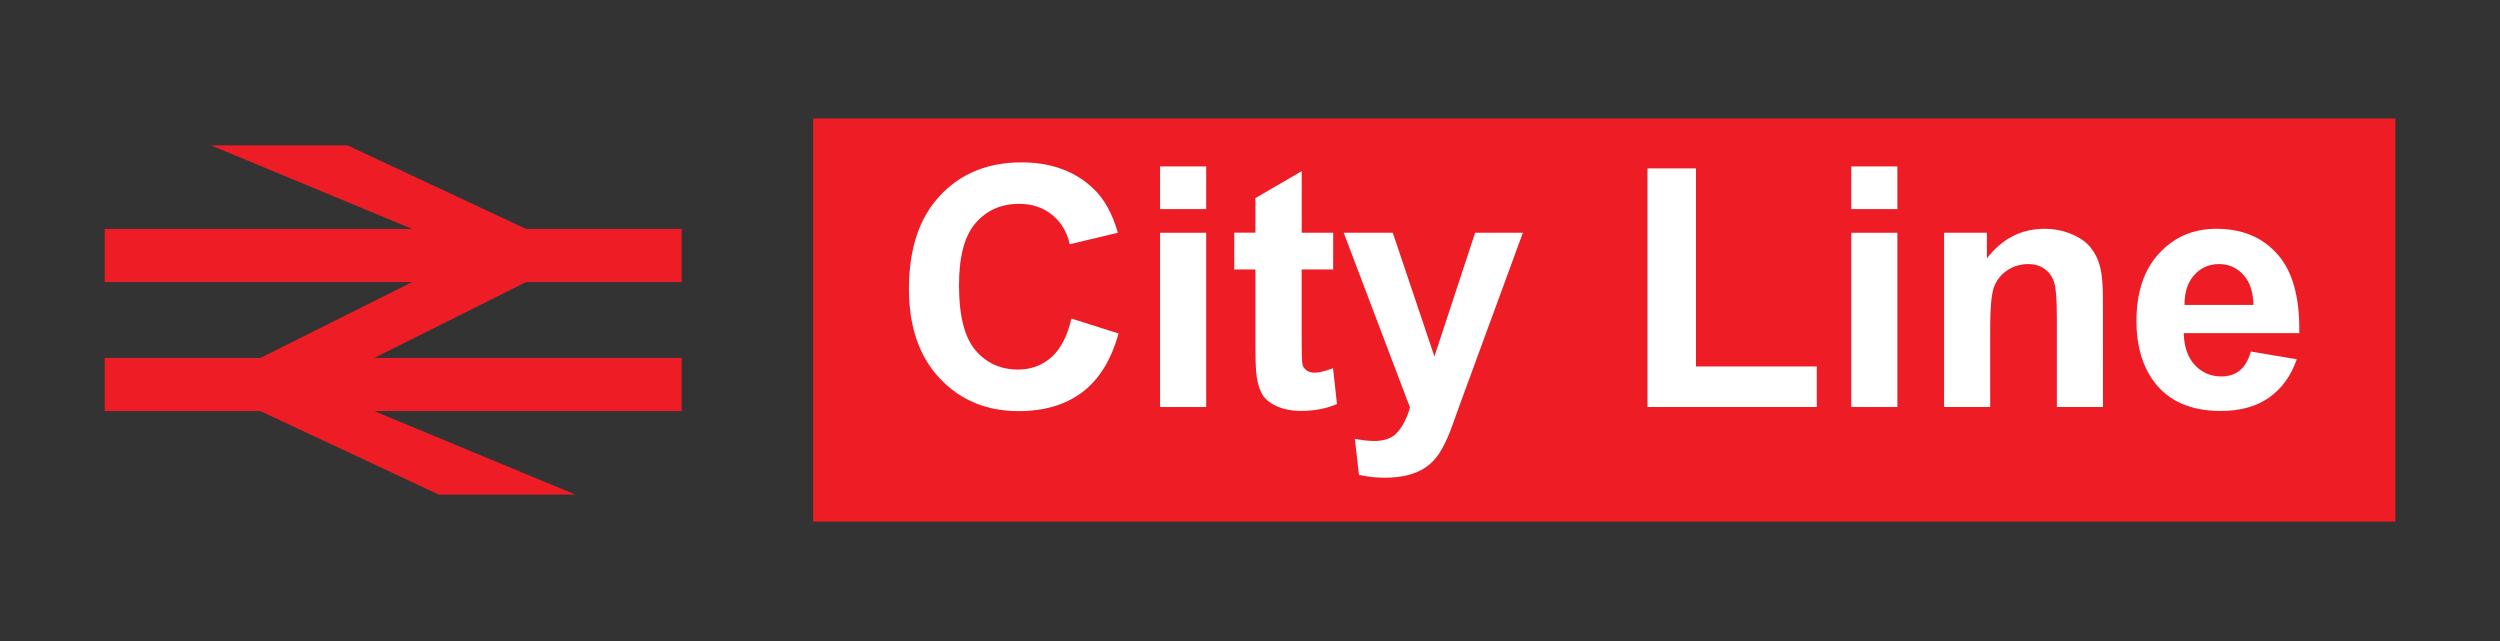
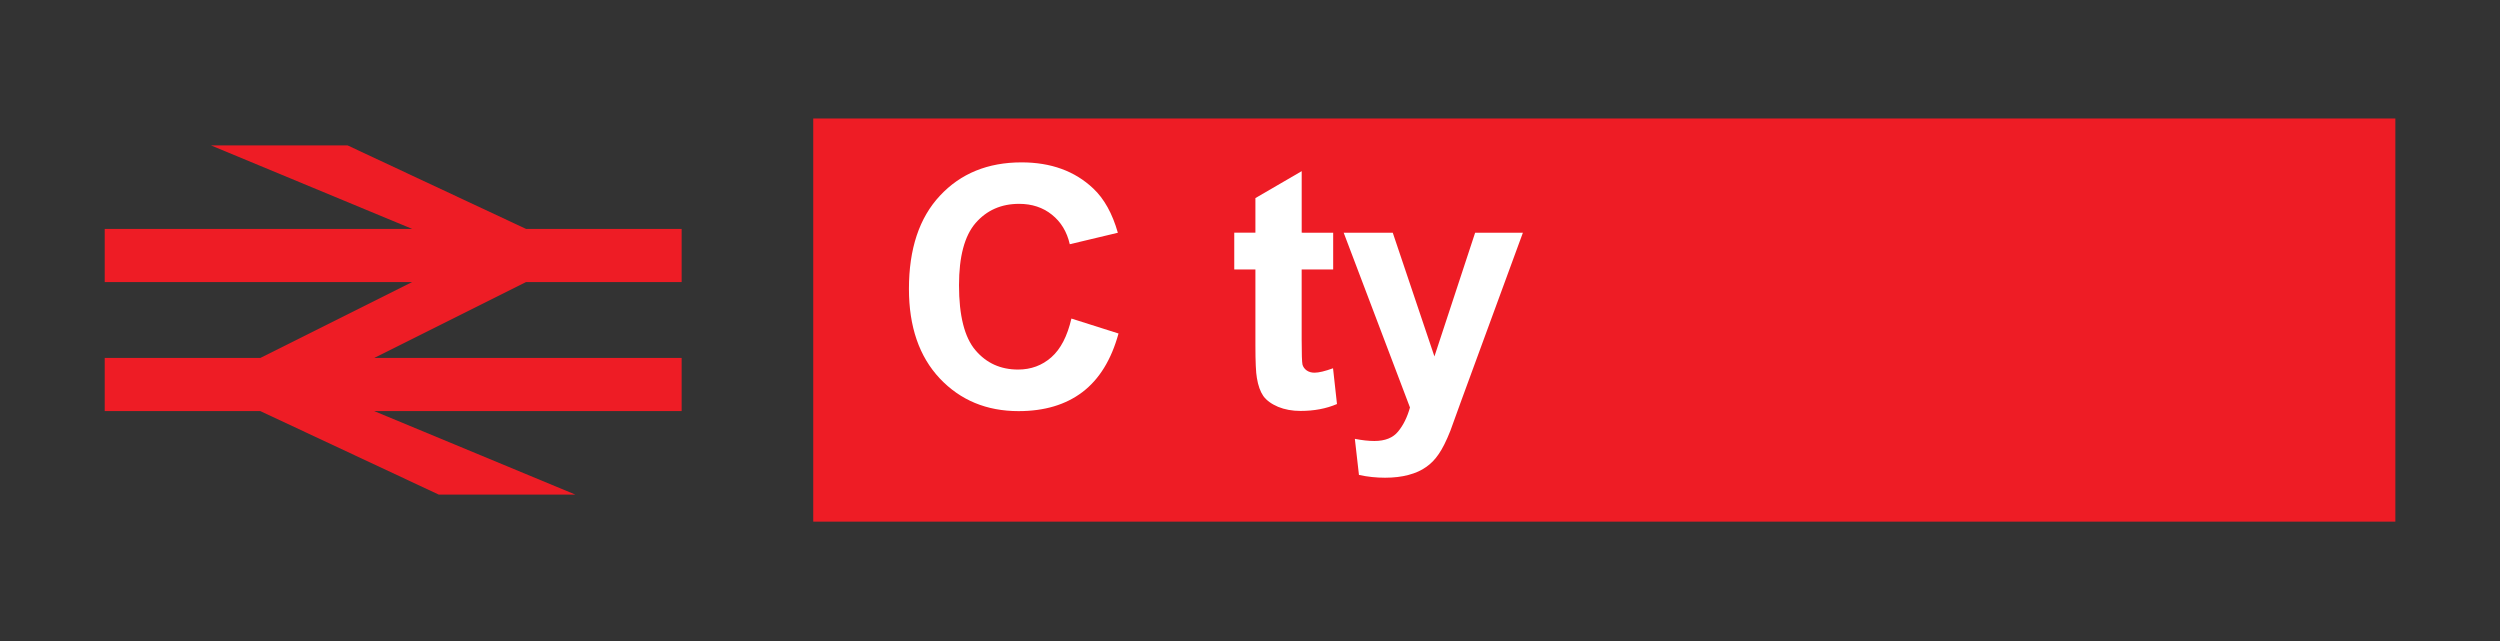
<svg xmlns="http://www.w3.org/2000/svg" xmlns:ns1="http://sodipodi.sourceforge.net/DTD/sodipodi-0.dtd" xmlns:ns2="http://www.inkscape.org/namespaces/inkscape" width="78mm" height="20mm" viewBox="0 0 78 20" version="1.1" id="svg2848" ns1:docname="City Line Logo.svg" ns2:version="0.92.3 (2405546, 2018-03-11)">
  <rect x="0" y="0" width="78" height="20" fill="#333333" stroke="none" />
  <defs id="defs2842" />
  <ns1:namedview id="base" pagecolor="#333333" bordercolor="#666666" borderopacity="1.0" ns2:pageopacity="0" ns2:pageshadow="2" ns2:zoom="1.979899" ns2:cx="95.110945" ns2:cy="-85.97885" ns2:document-units="mm" ns2:current-layer="layer1" showgrid="false" ns2:window-width="1920" ns2:window-height="1017" ns2:window-x="-8" ns2:window-y="-8" ns2:window-maximized="1" showguides="true" ns2:guide-bbox="true" ns2:pagecheckerboard="true">
    <ns1:guide position="48.242,17.272" orientation="0,1" id="guide3471" ns2:locked="false" />
    <ns1:guide position="45.469,2.74" orientation="0,1" id="guide3473" ns2:locked="false" />
    <ns1:guide position="2.572,15.168" orientation="1,0" id="guide3475" ns2:locked="false" />
    <ns1:guide position="87.397,9.588" orientation="1,0" id="guide3477" ns2:locked="false" />
  </ns1:namedview>
  <g ns2:label="Layer 1" ns2:groupmode="layer" id="layer1" transform="translate(0,-277)">
    <g id="g2008" transform="translate(-6)">
      <g transform="translate(0.173)" id="g1976">
        <rect style="opacity:1;fill:#ee1c25;fill-opacity:1;stroke:none;stroke-width:2.04;stroke-linejoin:round;stroke-miterlimit:4;stroke-dasharray:none;stroke-dashoffset:0;stroke-opacity:1" id="rect5893" width="49.362" height="12.578" x="31.2" y="280.697" />
        <path style="opacity:1;fill:#ee1c25;fill-opacity:1;fill-rule:evenodd;stroke:none;stroke-width:0.075px;stroke-linecap:butt;stroke-linejoin:miter;stroke-opacity:1" d="m 27.094,284.142 v 1.658 h -4.855 l -4.737,2.368 h 9.592 v 1.658 h -9.592 l 6.276,2.605 h -4.263 l -5.566,-2.605 H 9.094 v -1.658 h 4.855 l 4.737,-2.368 H 9.094 v -1.658 l 9.592,-8e-5 -6.276,-2.605 h 4.263 l 5.566,2.605 z" id="path4275-4-4-7-7" ns2:connector-curvature="0" ns1:nodetypes="ccccccccccccccccccccc" />
        <g id="text834-4-3" style="font-style:normal;font-variant:normal;font-weight:bold;font-stretch:normal;font-size:10.486px;line-height:1.25;font-family:Arial;-inkscape-font-specification:'Arial, Bold';font-variant-ligatures:normal;font-variant-caps:normal;font-variant-numeric:normal;font-feature-settings:normal;text-align:center;letter-spacing:0px;word-spacing:0px;writing-mode:lr-tb;text-anchor:middle;fill:#ffffff;fill-opacity:1;stroke:none;stroke-width:0.983" aria-label="City Line" transform="translate(0.513,-0.006)">
          <path ns2:connector-curvature="0" id="path3559" style="stroke-width:0.983" d="m 38.743,286.945 1.469,0.466 q -0.338,1.229 -1.126,1.828 -0.783,0.594 -1.992,0.594 -1.495,0 -2.458,-1.019 -0.963,-1.024 -0.963,-2.795 0,-1.874 0.968,-2.908 0.968,-1.039 2.545,-1.039 1.377,0 2.237,0.814 0.512,0.481 0.768,1.382 l -1.5,0.358 q -0.133,-0.584 -0.558,-0.922 -0.42,-0.338 -1.024,-0.338 -0.835,0 -1.357,0.599 -0.517,0.599 -0.517,1.94 0,1.423 0.512,2.027 0.512,0.604 1.331,0.604 0.604,0 1.039,-0.384 0.435,-0.384 0.625,-1.208 z" />
-           <path ns2:connector-curvature="0" id="path3561" style="stroke-width:0.983" d="m 41.508,283.53 v -1.331 h 1.439 v 1.331 z m 0,6.175 v -5.437 h 1.439 v 5.437 z" />
          <path ns2:connector-curvature="0" id="path3563" style="stroke-width:0.983" d="m 46.909,284.267 v 1.147 h -0.983 v 2.191 q 0,0.666 0.026,0.778 0.031,0.108 0.128,0.179 0.102,0.072 0.246,0.072 0.2,0 0.579,-0.138 l 0.123,1.116 q -0.502,0.215 -1.137,0.215 -0.389,0 -0.701,-0.128 -0.312,-0.133 -0.461,-0.338 -0.143,-0.21 -0.2,-0.563 -0.046,-0.251 -0.046,-1.014 v -2.371 h -0.66 v -1.147 h 0.66 v -1.08 l 1.444,-0.84 v 1.92 z" />
          <path ns2:connector-curvature="0" id="path3565" style="stroke-width:0.983" d="m 47.237,284.267 h 1.531 l 1.3,3.86 1.27,-3.86 h 1.49 l -1.92,5.233 -0.343,0.947 q -0.189,0.476 -0.364,0.727 -0.169,0.251 -0.394,0.404 -0.22,0.159 -0.548,0.246 -0.323,0.087 -0.732,0.087 -0.415,0 -0.814,-0.087 l -0.128,-1.126 q 0.338,0.067 0.609,0.067 0.502,0 0.742,-0.297 0.241,-0.292 0.369,-0.748 z" />
-           <path ns2:connector-curvature="0" id="path3567" style="stroke-width:0.983" d="m 56.714,289.704 v -7.444 h 1.515 v 6.18 h 3.768 v 1.265 z" />
-           <path ns2:connector-curvature="0" id="path3569" style="stroke-width:0.983" d="m 63.073,283.53 v -1.331 h 1.439 v 1.331 z m 0,6.175 v -5.437 h 1.439 v 5.437 z" />
-           <path ns2:connector-curvature="0" id="path3571" style="stroke-width:0.983" d="M 70.927,289.704 H 69.488 v -2.775 q 0,-0.881 -0.092,-1.137 -0.092,-0.261 -0.302,-0.404 -0.205,-0.143 -0.497,-0.143 -0.374,0 -0.671,0.205 -0.297,0.205 -0.41,0.543 -0.108,0.338 -0.108,1.249 v 2.463 h -1.439 v -5.437 h 1.336 v 0.799 q 0.712,-0.922 1.792,-0.922 0.476,0 0.87,0.174 0.394,0.169 0.594,0.435 0.205,0.266 0.282,0.604 0.082,0.338 0.082,0.968 z" />
-           <path ns2:connector-curvature="0" id="path3573" style="stroke-width:0.983" d="m 75.54,287.974 1.434,0.241 q -0.276,0.788 -0.876,1.203 -0.594,0.41 -1.49,0.41 -1.418,0 -2.099,-0.927 -0.538,-0.742 -0.538,-1.874 0,-1.352 0.707,-2.115 0.707,-0.768 1.787,-0.768 1.213,0 1.915,0.804 0.701,0.799 0.671,2.452 h -3.604 q 0.015,0.64 0.348,0.998 0.333,0.353 0.829,0.353 0.338,0 0.568,-0.184 0.23,-0.184 0.348,-0.594 z m 0.082,-1.454 q -0.015,-0.625 -0.323,-0.947 -0.307,-0.328 -0.748,-0.328 -0.471,0 -0.778,0.343 -0.307,0.343 -0.302,0.932 z" />
        </g>
      </g>
    </g>
  </g>
</svg>